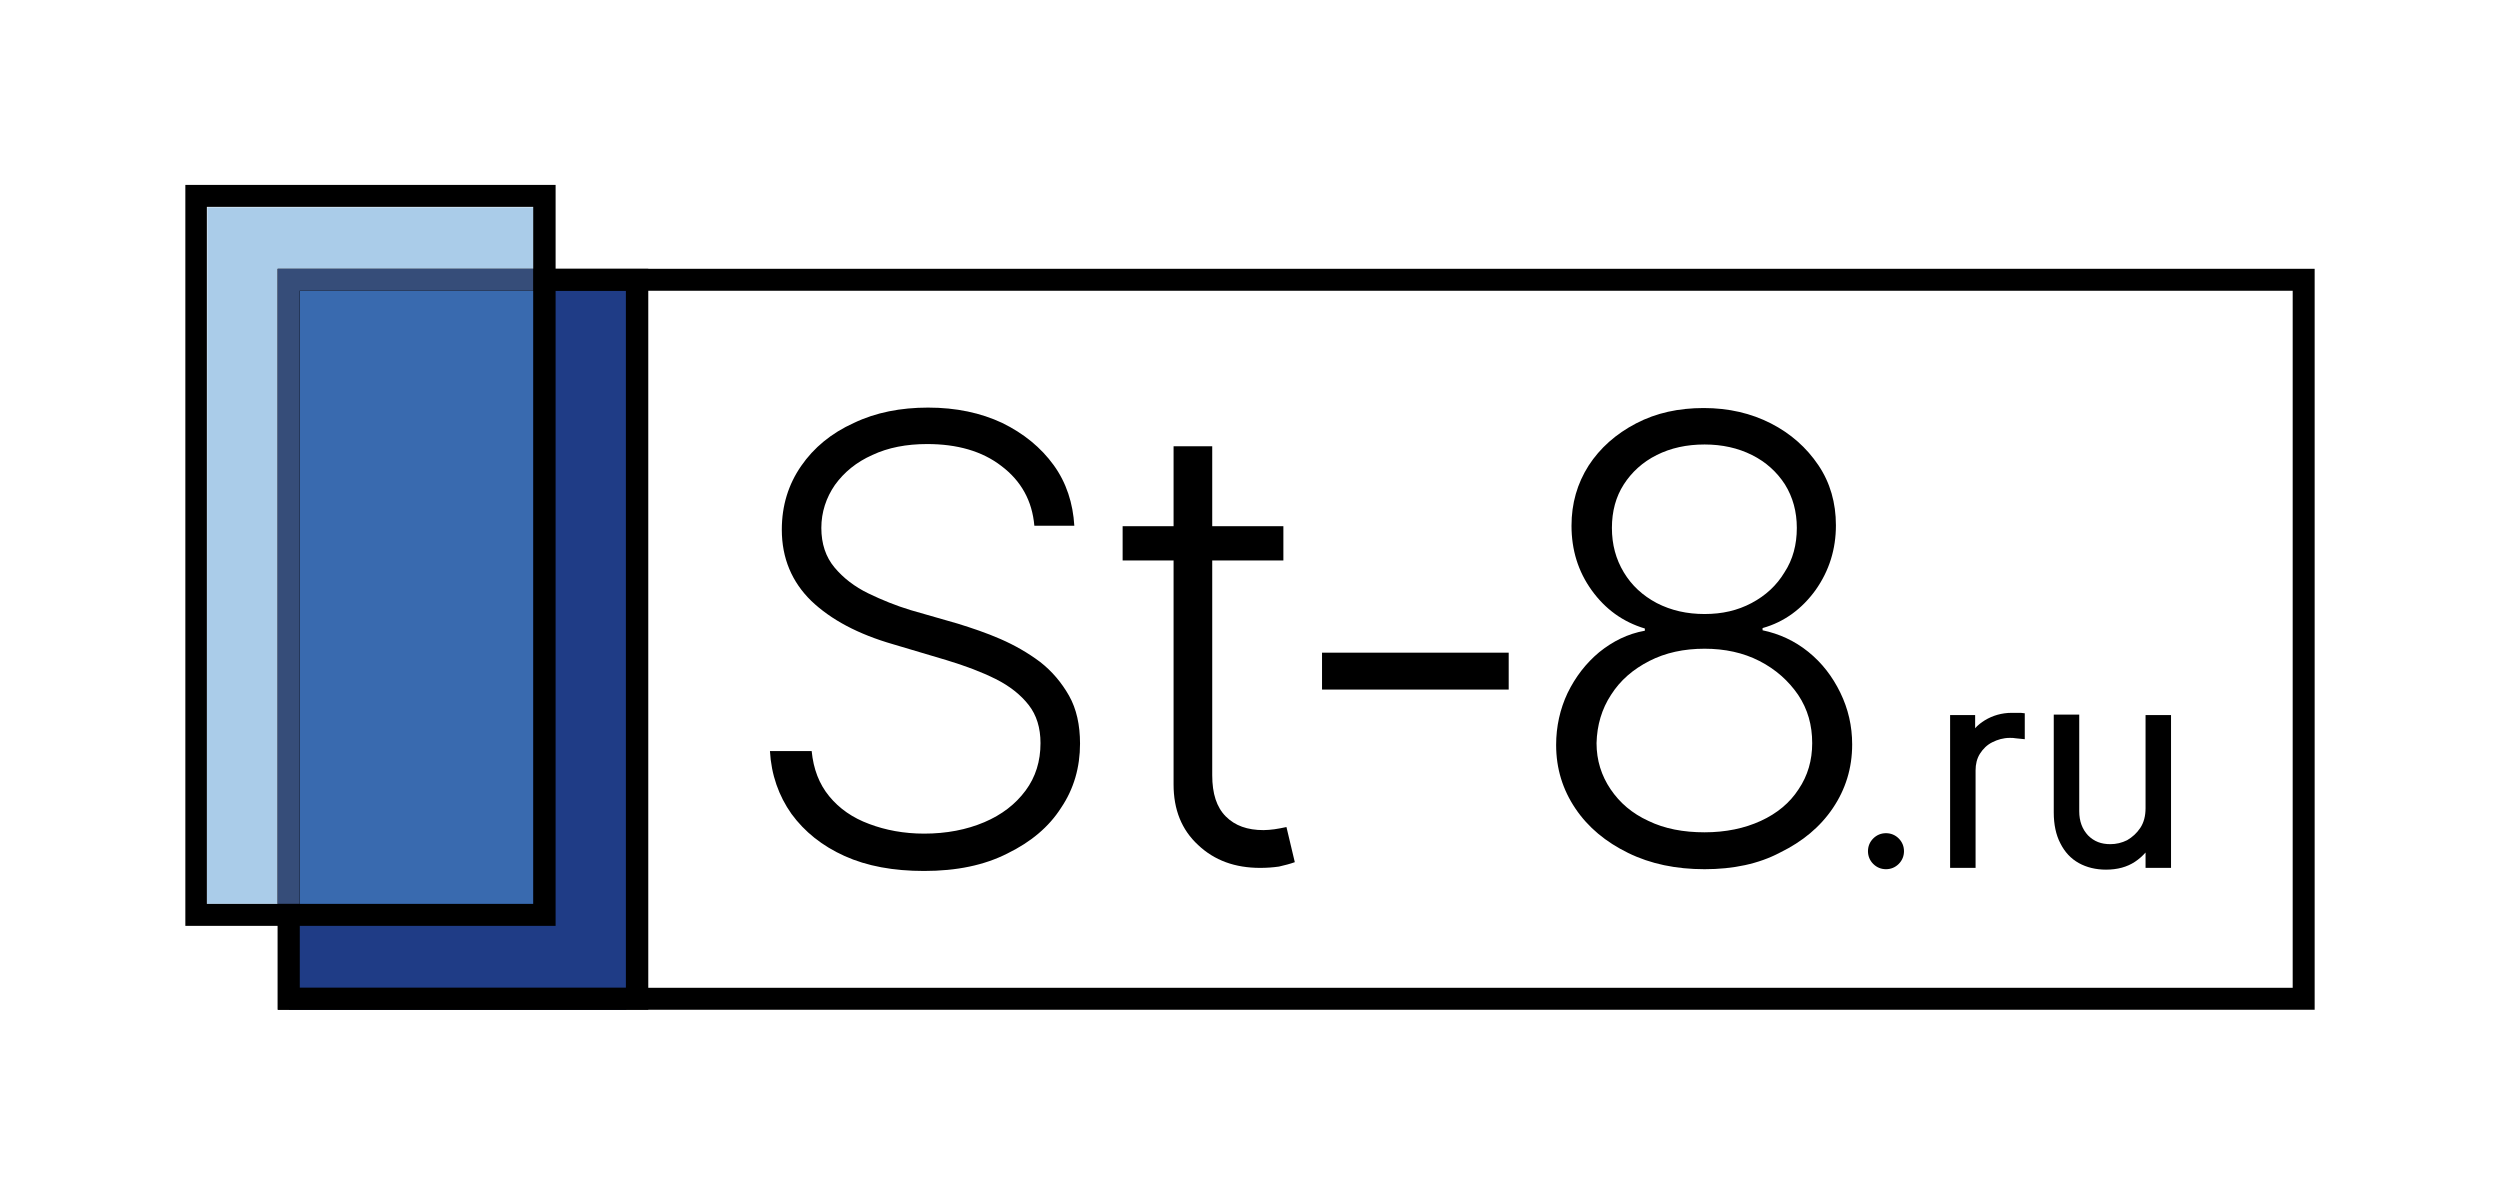
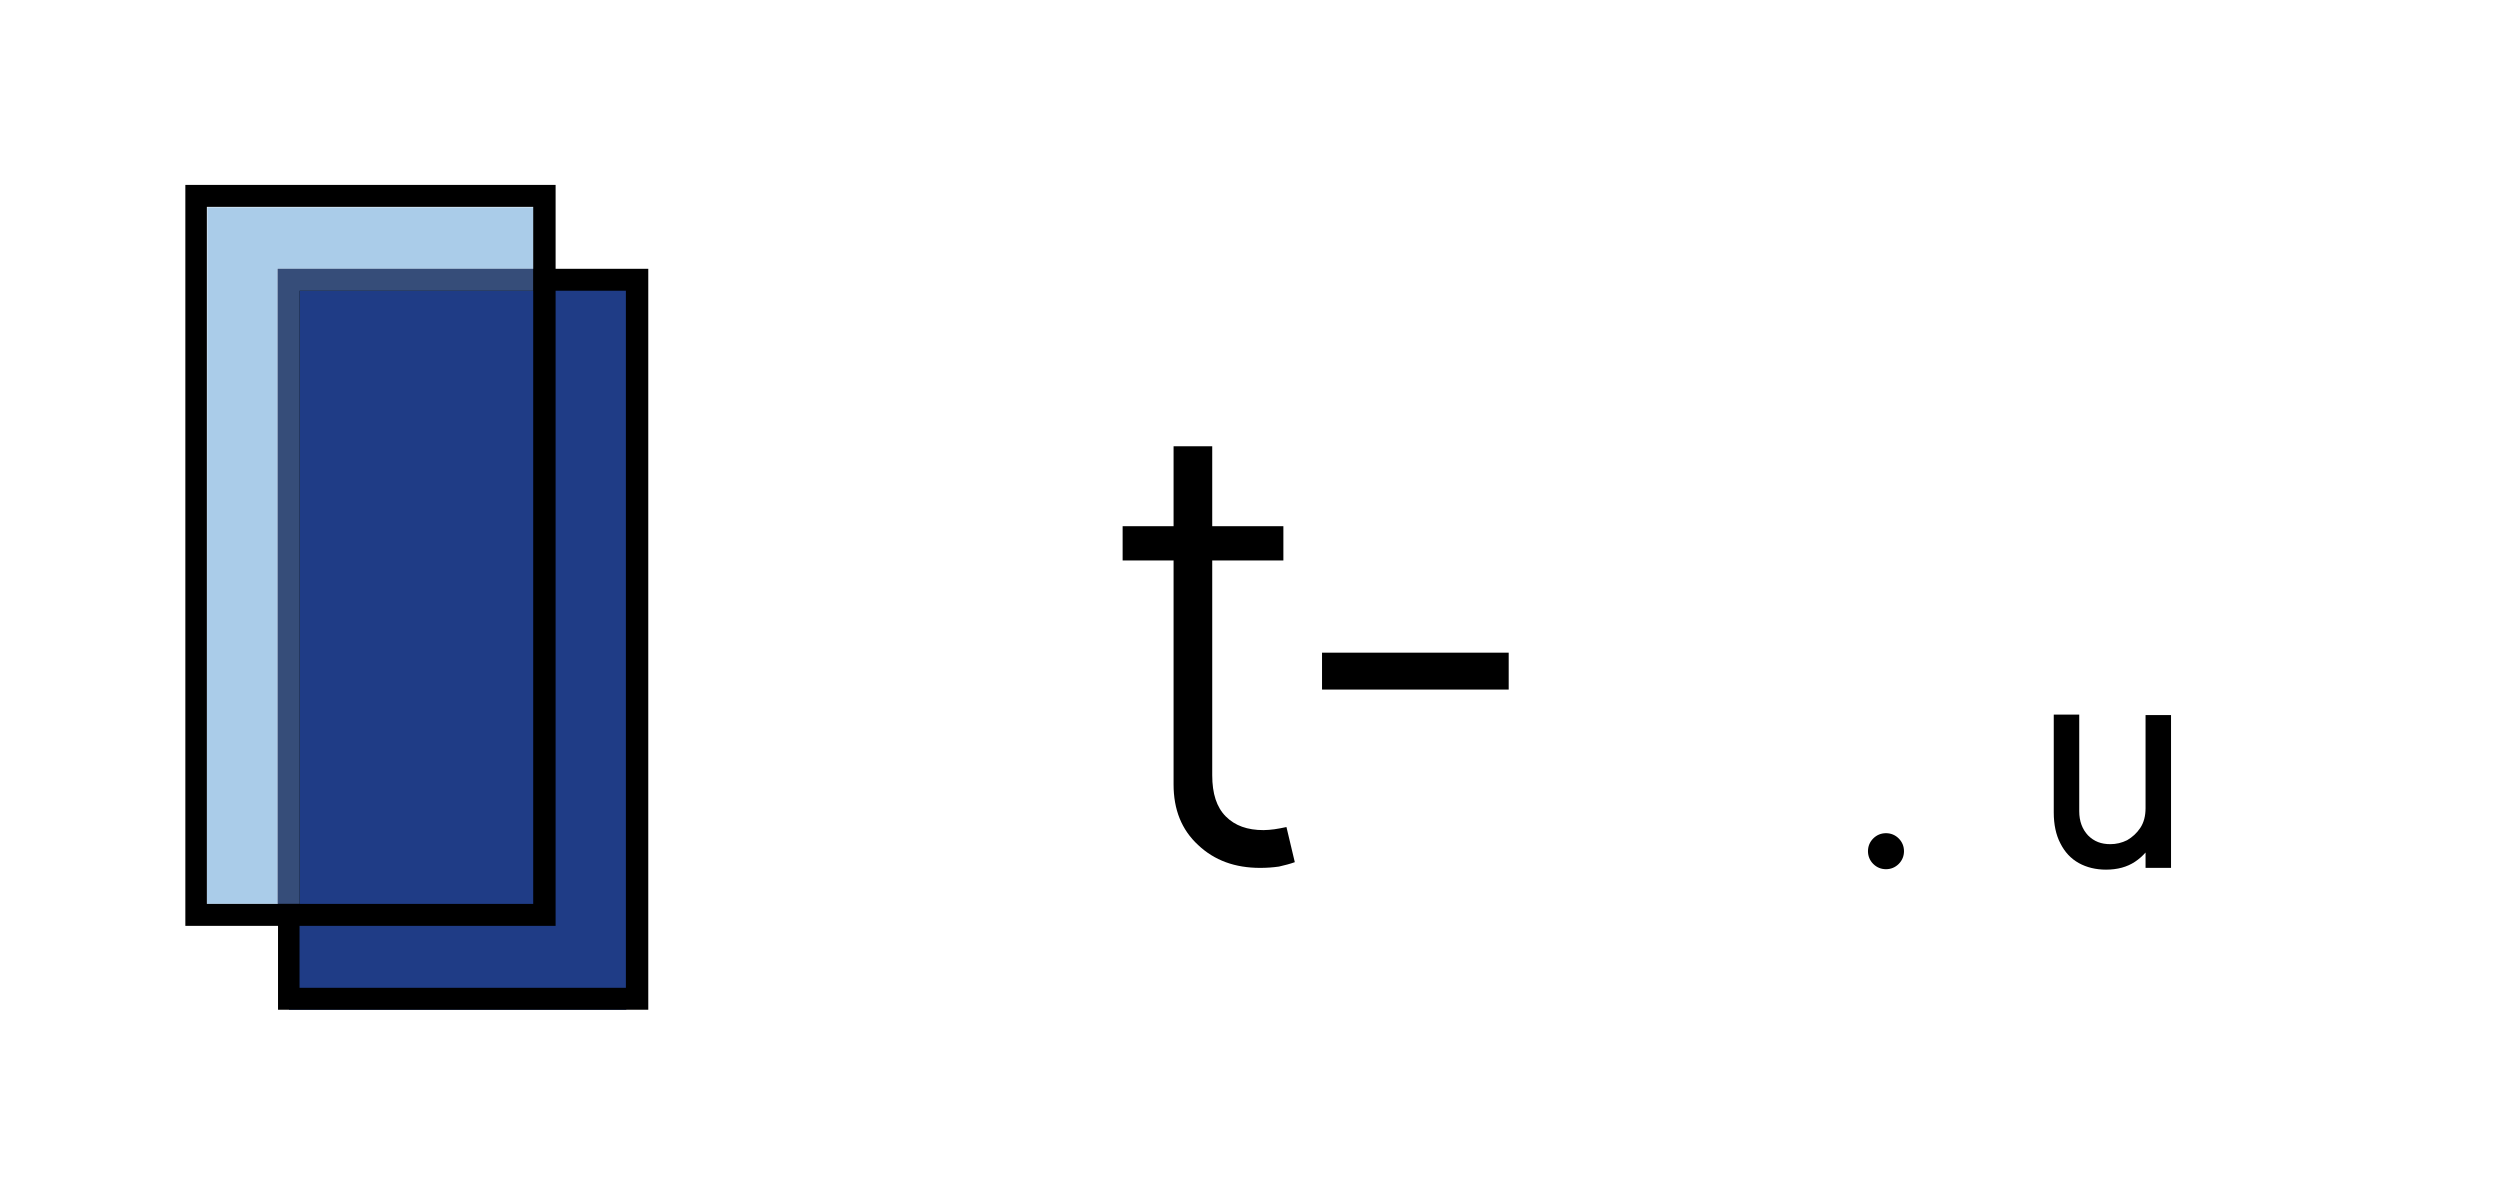
<svg xmlns="http://www.w3.org/2000/svg" version="1.1" id="Слой_1" x="0px" y="0px" viewBox="0 0 569.2 272" style="enable-background:new 0 0 569.2 272;" xml:space="preserve">
  <style type="text/css"> .st0{fill:#1F3C86;} .st1{fill:#396AAF;} .st2{fill:#AACCE9;} .st3{fill:#364D79;} </style>
  <g>
    <rect x="65.8" y="64.2" class="st0" width="76.8" height="165.7" />
    <g>
      <path d="M147.6,229.9l-84.3,0V61.2l84.3,0V229.9z M68.2,224.9l74.3,0V66.2l-74.3,0V224.9z" />
    </g>
  </g>
-   <polygon class="st1" points="121.5,205.8 68.2,205.8 68.2,66.2 121.5,66.2 " />
  <g>
    <g>
      <path d="M429.4,189.7c-1.1,0-2.1,0.4-2.9,1.2c-0.8,0.8-1.2,1.8-1.2,2.9c0,1.1,0.4,2.1,1.2,2.9c0.8,0.8,1.8,1.2,2.9,1.2 c1.1,0,2.1-0.4,2.9-1.2c0.8-0.8,1.2-1.8,1.2-2.9c0-1.1-0.4-2.1-1.2-2.9C431.5,190.1,430.5,189.7,429.4,189.7z" />
-       <path d="M459,162.3h-1c-2.2,0-4.3,0.6-6.1,1.7c-0.8,0.5-1.6,1.1-2.2,1.8v-3H444v34.8h5.8v-22.2c0-1.4,0.3-2.7,1-3.8 c0.7-1.1,1.6-2,2.8-2.6c1.2-0.6,2.5-1,4-1c0.5,0,0.9,0,1.4,0.1l2,0.2v-5.9l-0.9-0.1C459.8,162.3,459.4,162.3,459,162.3z" />
      <path d="M488.5,162.7v21.3c0,1.8-0.4,3.3-1.2,4.5c-0.8,1.2-1.8,2.1-3,2.8c-1.2,0.6-2.5,0.9-3.8,0.9c-2.1,0-3.7-0.6-5.1-2 c-1.3-1.4-2-3.2-2-5.5v-22h-5.8V185c0,2.7,0.5,5.1,1.5,7c1,2,2.4,3.5,4.2,4.5c1.8,1,3.9,1.5,6.2,1.5c2.6,0,4.8-0.6,6.6-1.8 c0.9-0.6,1.7-1.3,2.4-2.1v3.5h5.8v-34.8H488.5z" />
    </g>
    <g>
      <g>
-         <path d="M210.4,198.3c-7,0-13-1.1-18.1-3.4c-5.1-2.3-9.1-5.5-12.1-9.6c-2.9-4.1-4.6-8.9-4.9-14.3h9.5c0.4,4.1,1.7,7.5,4,10.3 c2.3,2.8,5.3,4.9,9.1,6.3c3.7,1.4,7.9,2.2,12.5,2.2c5.1,0,9.7-0.9,13.7-2.6c4-1.7,7.1-4.1,9.4-7.2c2.3-3.1,3.4-6.7,3.4-10.8 c0-3.5-0.9-6.4-2.7-8.7c-1.8-2.3-4.3-4.3-7.5-5.9c-3.2-1.6-6.9-3-11.2-4.3l-12.1-3.6c-8-2.3-14.2-5.6-18.7-9.9 c-4.4-4.3-6.7-9.7-6.7-16.2c0-5.5,1.5-10.3,4.4-14.5c2.9-4.2,6.9-7.5,12-9.8c5-2.4,10.7-3.5,16.9-3.5c6.4,0,12,1.2,16.9,3.5 c4.9,2.4,8.8,5.6,11.7,9.6c2.9,4,4.4,8.7,4.7,13.8h-9.1c-0.5-5.7-3-10.2-7.5-13.6c-4.4-3.4-10.1-5-16.9-5 c-4.7,0-8.9,0.8-12.5,2.5c-3.6,1.6-6.4,3.9-8.5,6.8c-2,2.9-3.1,6.2-3.1,9.8c0,3.6,1,6.6,3,9c2,2.4,4.6,4.4,7.7,5.9 c3.1,1.5,6.3,2.8,9.6,3.8l10.8,3.1c3.2,1,6.5,2.1,9.7,3.5c3.2,1.4,6.2,3.1,9,5.2c2.7,2.1,4.9,4.7,6.6,7.7c1.7,3,2.5,6.7,2.5,10.9 c0,5.4-1.4,10.3-4.3,14.6c-2.8,4.4-6.9,7.8-12.2,10.4C224.1,197,217.8,198.3,210.4,198.3z" />
        <path d="M292.2,119.8v7.8h-36.6v-7.8H292.2z M267.1,101.6h8.9v74.9c0,4.2,1,7.3,3.1,9.4c2.1,2.1,4.9,3.1,8.6,3.1 c0.8,0,1.7-0.1,2.5-0.2c0.8-0.1,1.7-0.3,2.7-0.5l1.9,8c-1.1,0.4-2.3,0.7-3.6,1c-1.4,0.2-2.8,0.3-4.3,0.3 c-5.7,0-10.4-1.7-14.1-5.2c-3.8-3.5-5.6-8.1-5.6-13.8V101.6z" />
        <path d="M343.5,148.6v8.4h-42.5v-8.4H343.5z" />
-         <path d="M388.1,197.9c-6.5,0-12.3-1.2-17.4-3.7c-5.1-2.5-9.1-5.8-12-10.1c-2.9-4.3-4.4-9.1-4.4-14.5c0-4.2,0.9-8.2,2.6-11.8 c1.8-3.7,4.2-6.8,7.2-9.3c3.1-2.5,6.5-4.2,10.4-4.9v-0.5c-5-1.5-9-4.4-12.1-8.7c-3.1-4.3-4.6-9.2-4.6-14.7 c0-5.1,1.3-9.6,3.9-13.7c2.6-4,6.2-7.2,10.8-9.6s9.7-3.5,15.4-3.5c5.7,0,10.8,1.2,15.3,3.5c4.5,2.3,8.1,5.5,10.8,9.5 c2.7,4,4,8.6,4,13.7c0,5.4-1.5,10.3-4.6,14.7c-3.1,4.3-7.1,7.3-12.1,8.7v0.5c3.8,0.8,7.3,2.4,10.4,4.9c3.1,2.5,5.5,5.6,7.3,9.3 c1.8,3.7,2.7,7.6,2.7,11.8c0,5.4-1.5,10.2-4.4,14.5c-2.9,4.3-6.9,7.6-12,10.1C400.4,196.7,394.6,197.9,388.1,197.9z M388.1,189.5 c4.8,0,9.1-0.9,12.8-2.6c3.7-1.7,6.6-4.1,8.6-7.2c2.1-3.1,3.1-6.6,3.1-10.5c0-4.1-1-7.7-3.2-11c-2.2-3.2-5.1-5.8-8.8-7.7 c-3.7-1.9-7.9-2.8-12.5-2.8c-4.7,0-8.9,0.9-12.6,2.8c-3.7,1.9-6.6,4.4-8.7,7.7c-2.1,3.2-3.2,6.9-3.3,11c0,3.9,1.1,7.4,3.2,10.5 c2.1,3.1,4.9,5.5,8.6,7.2C379,188.7,383.3,189.5,388.1,189.5z M388.1,139.8c4,0,7.5-0.8,10.7-2.5c3.2-1.7,5.7-4,7.5-7 c1.9-2.9,2.8-6.3,2.8-10.1c0-3.7-0.9-7-2.7-9.9c-1.8-2.8-4.3-5.1-7.5-6.7c-3.2-1.6-6.8-2.4-10.8-2.4c-4.1,0-7.7,0.8-10.9,2.4 c-3.2,1.6-5.7,3.9-7.5,6.7c-1.8,2.8-2.7,6.1-2.7,9.9c0,3.8,0.9,7.1,2.7,10.1c1.8,3,4.3,5.3,7.5,7 C380.5,139,384.1,139.8,388.1,139.8z" />
      </g>
    </g>
  </g>
  <polygon class="st2" points="63.2,205.8 47.1,205.8 47.2,47.2 121.5,47.2 121.5,61.2 63.2,61.2 " />
  <g>
-     <path d="M527,229.9H63.2l0-168.7H527L527,229.9z M68.2,224.9H522l0-158.7H68.2L68.2,224.9z" />
-   </g>
+     </g>
  <polygon class="st3" points="121.5,61.2 63.2,61.2 63.2,66.1 63.2,66.2 63.2,205.8 68.2,205.8 68.2,66.2 121.5,66.2 " />
  <g>
    <path d="M126.5,210.8l-84.3,0l0-168.7l84.3,0L126.5,210.8z M47.1,205.8l74.3,0l0-158.7l-74.3,0L47.1,205.8z" />
  </g>
</svg>